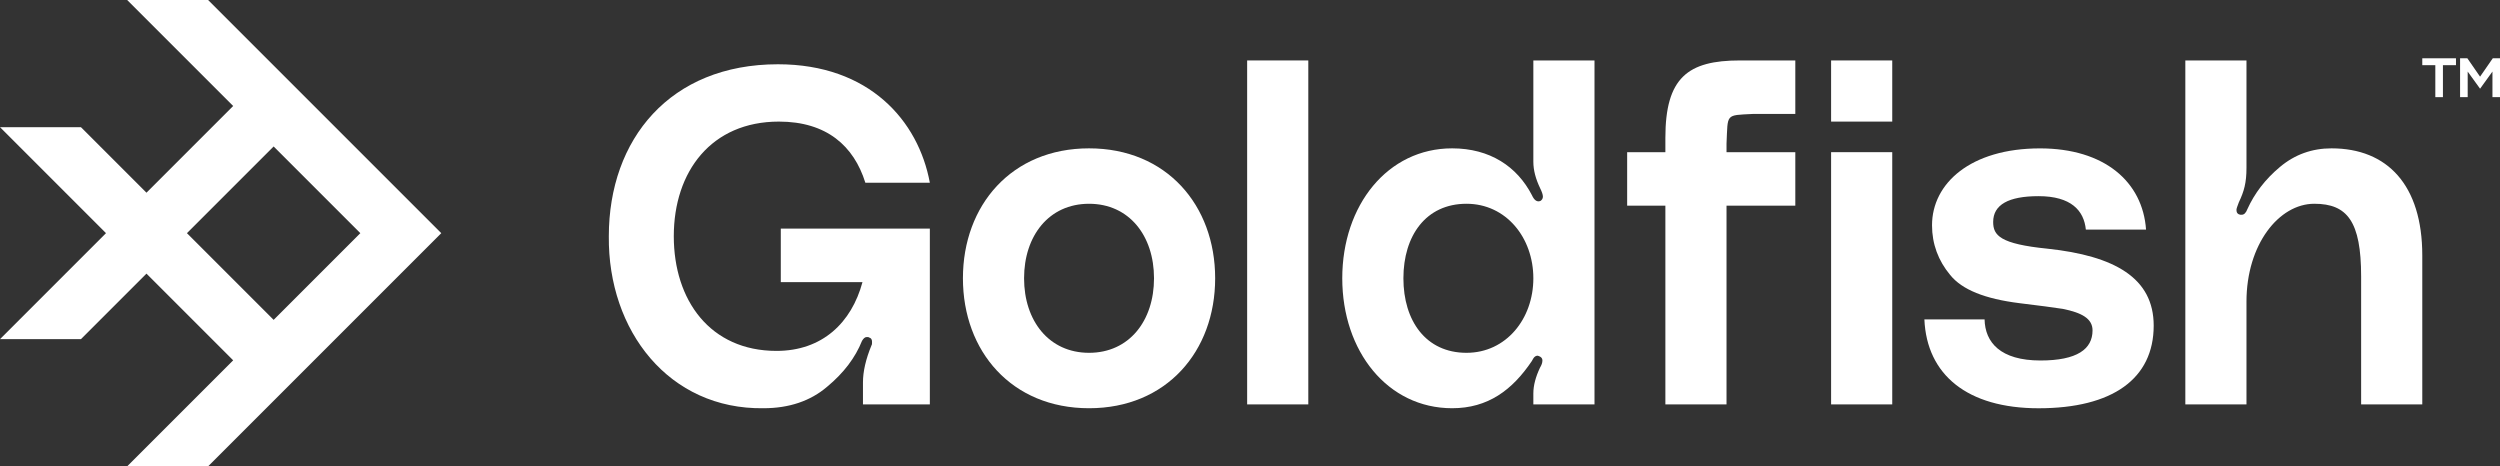
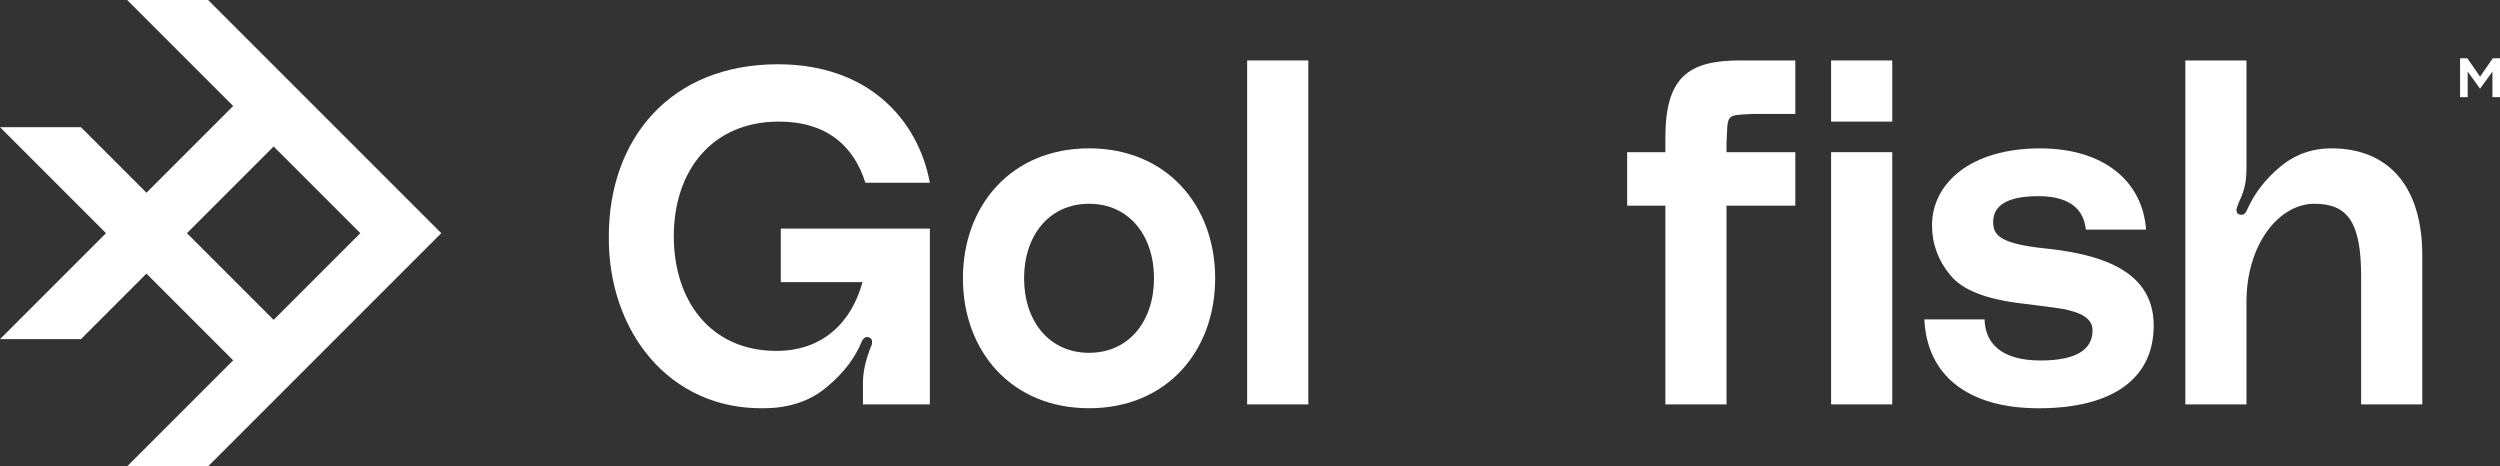
<svg xmlns="http://www.w3.org/2000/svg" width="386" height="72" viewBox="0 0 386 72" fill="none">
  <rect x="0" y="0" width="386" height="72" fill="#333333" stroke="none" />
  <path d="M359.986 22.905C368.615 22.905 374 28.584 374 39.427V62.44H364.559V42.673C364.559 34.19 362.42 31.461 357.33 31.461C351.872 31.461 346.856 37.731 346.856 46.582V62.44H337.415V9.333H346.856V25.929C346.856 28.216 346.488 29.543 345.676 31.24C345.455 31.83 345.307 32.199 345.307 32.42C345.307 32.863 345.529 33.084 345.897 33.158H346.119C346.488 33.158 346.783 32.863 347.004 32.273C348.11 29.838 349.733 27.699 352.02 25.782C354.306 23.864 356.961 22.905 359.986 22.905Z" fill="white" />
  <path d="M297.125 49.317H306.419C306.492 52.857 308.853 55.66 315.049 55.66C320.728 55.66 323.088 53.89 323.088 51.013C323.088 49.169 321.392 48.284 318.515 47.694C317.114 47.473 314.827 47.178 311.803 46.809C306.492 46.145 302.952 44.744 301.108 42.457C299.264 40.244 298.305 37.663 298.305 34.786C298.305 28.295 304.28 22.911 314.975 22.911C324.932 22.911 330.833 28.074 331.349 35.45H322.056C321.761 32.499 319.769 30.287 314.754 30.287C310.107 30.287 307.746 31.614 307.746 34.27C307.746 36.335 308.779 37.663 316.155 38.4C326.481 39.507 332.53 42.9 332.53 50.276C332.53 58.463 326.186 63.036 314.754 63.036C303.763 63.036 297.494 57.873 297.125 49.317Z" fill="white" />
  <path d="M282.722 18.774V9.333H292.163V18.774H282.722ZM282.722 62.44V23.495H292.163V62.44H282.722Z" fill="white" />
  <path d="M277.196 17.594H270.632C266.354 17.816 266.796 17.52 266.575 22.167V23.495H277.196V31.756H266.575V62.44H257.134V31.756H251.233V23.495H257.134V21.282C257.134 11.989 260.6 9.333 268.64 9.333H277.196V17.594Z" fill="white" />
-   <path d="M246.19 9.333V62.44H236.749V60.744C236.749 59.49 237.118 58.162 237.781 56.761C238.003 56.392 238.15 56.023 238.15 55.654C238.15 55.359 238.003 55.138 237.634 54.99L237.413 54.917C236.822 54.917 236.601 55.654 236.527 55.728C233.503 60.227 229.742 63.03 224.21 63.03C214.252 63.03 207.245 54.253 207.245 42.968C207.245 31.682 214.252 22.905 224.21 22.905C230.037 22.905 234.241 25.708 236.527 30.134C236.896 30.945 237.339 31.24 237.855 31.019C238.076 30.871 238.224 30.65 238.224 30.355C238.224 30.06 238.076 29.617 237.781 29.027C237.118 27.626 236.749 26.298 236.749 24.97V9.333H246.19ZM226.422 54.474C232.544 54.474 236.749 49.237 236.749 42.968C236.749 36.698 232.544 31.461 226.422 31.461C220.153 31.461 216.686 36.403 216.686 42.968C216.686 49.532 220.153 54.474 226.422 54.474Z" fill="white" />
  <path d="M192.56 9.333H202.002V62.44H192.56V9.333Z" fill="white" />
  <path d="M168.149 22.905C180.098 22.905 187.621 31.683 187.621 42.968C187.621 54.253 180.098 63.031 168.149 63.031C156.2 63.031 148.676 54.253 148.676 42.968C148.676 31.683 156.2 22.905 168.149 22.905ZM168.149 54.474C174.345 54.474 178.18 49.533 178.18 42.968C178.18 36.403 174.345 31.462 168.149 31.462C161.953 31.462 158.117 36.403 158.117 42.968C158.117 49.533 161.953 54.474 168.149 54.474Z" fill="white" />
  <path d="M94.002 36.477C94.002 21.504 103.443 9.923 120.113 9.923C134.201 9.923 141.798 18.627 143.568 28.216H133.611C131.84 22.536 127.636 18.774 120.26 18.774C109.86 18.774 104.033 26.445 104.033 36.477C104.033 46.361 109.639 54.179 119.891 54.179C126.972 54.179 131.472 49.827 133.168 43.558H120.555V35.297H143.568V62.44H133.242V59.047C133.242 57.351 133.684 55.433 134.57 53.294C134.643 53.22 134.643 52.999 134.643 52.778C134.643 52.409 134.496 52.188 134.201 52.114C134.127 52.04 133.979 52.04 133.832 52.04C133.537 52.04 133.316 52.261 133.094 52.63C132.062 55.212 130.291 57.572 127.71 59.711C125.128 61.924 121.809 63.03 117.9 63.03C103.295 63.252 93.854 51.081 94.002 36.477Z" fill="white" />
  <path fill-rule="evenodd" clip-rule="evenodd" d="M19.636 6.10352e-05H32.133L68.133 36L32.133 72H19.636L36.002 55.635L22.613 42.247L12.496 52.364H3.43323e-05L16.364 36L-6.10352e-05 19.636H12.496L22.613 29.753L36.002 16.365L19.636 6.10352e-05ZM28.863 36L42.25 22.614L55.636 36L42.25 49.387L28.863 36Z" fill="white" />
-   <path d="M379.203 10.063H377.188V15H376.014V10.063H374V9H379.203L379.203 10.063Z" fill="white" />
  <path d="M386.008 9V15H384.834V11.049L382.922 13.697L381.011 11.049V15H379.836V9H380.96L382.922 11.837L384.885 9H386.008Z" fill="white" />
</svg>